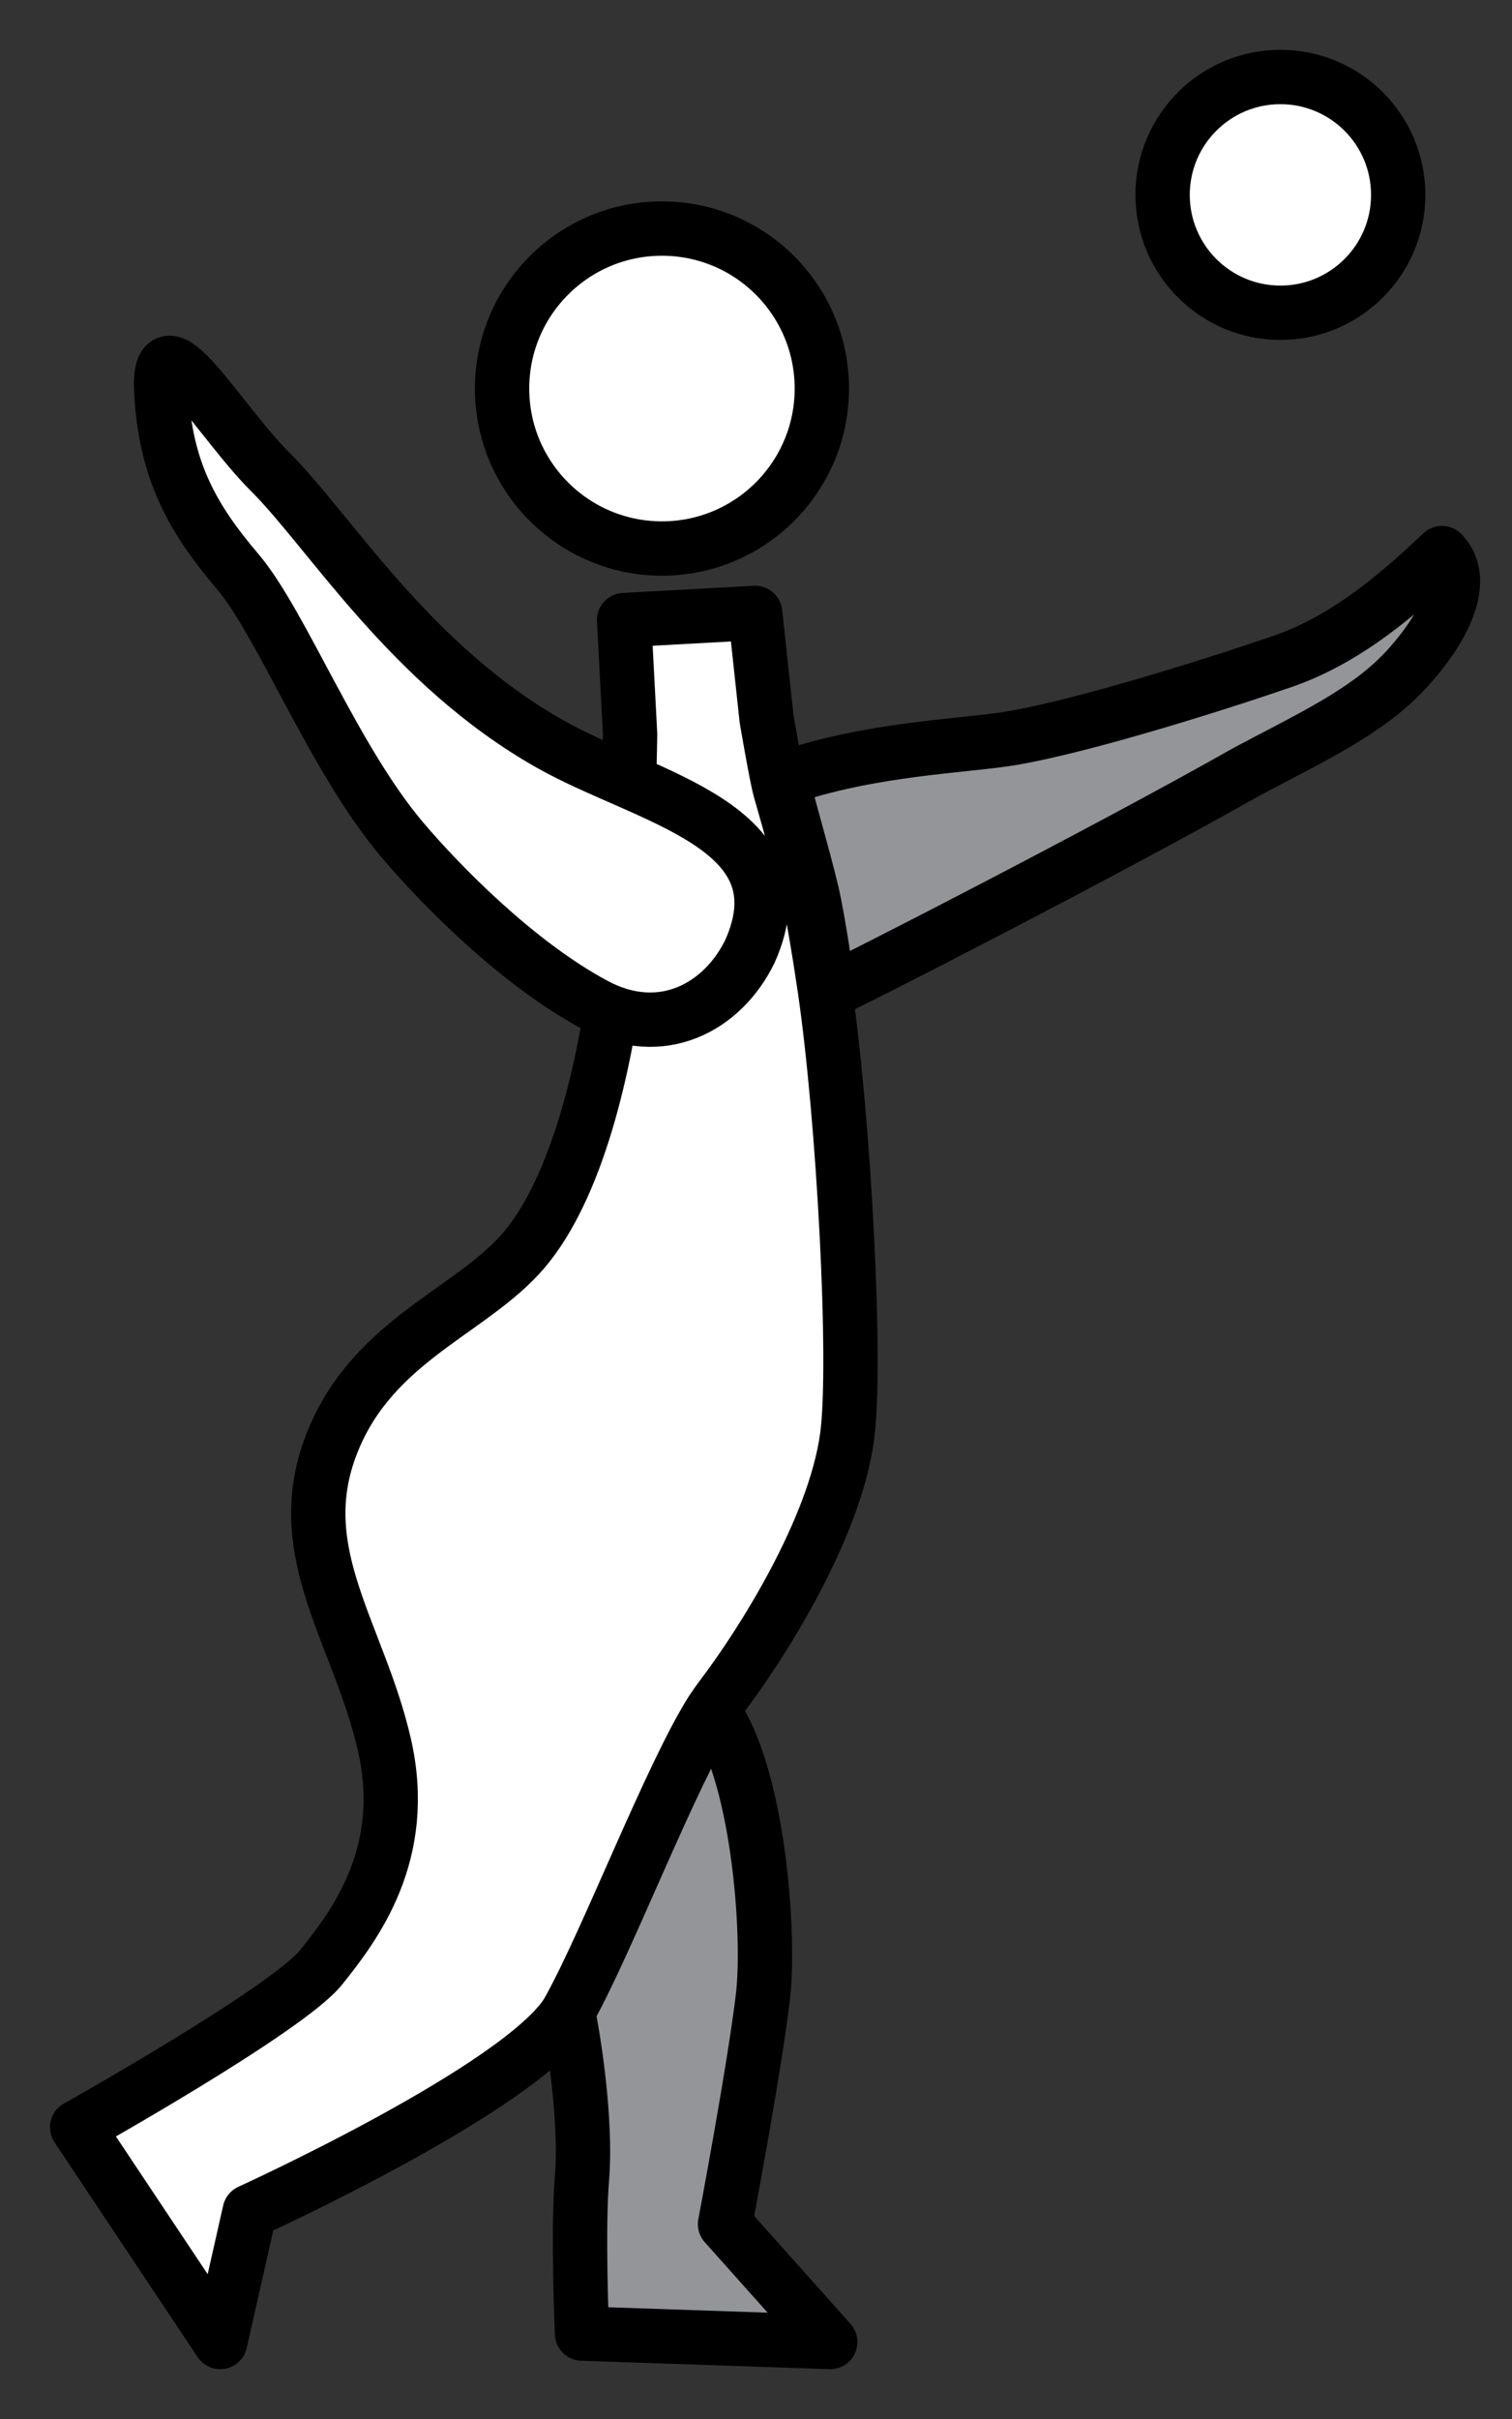
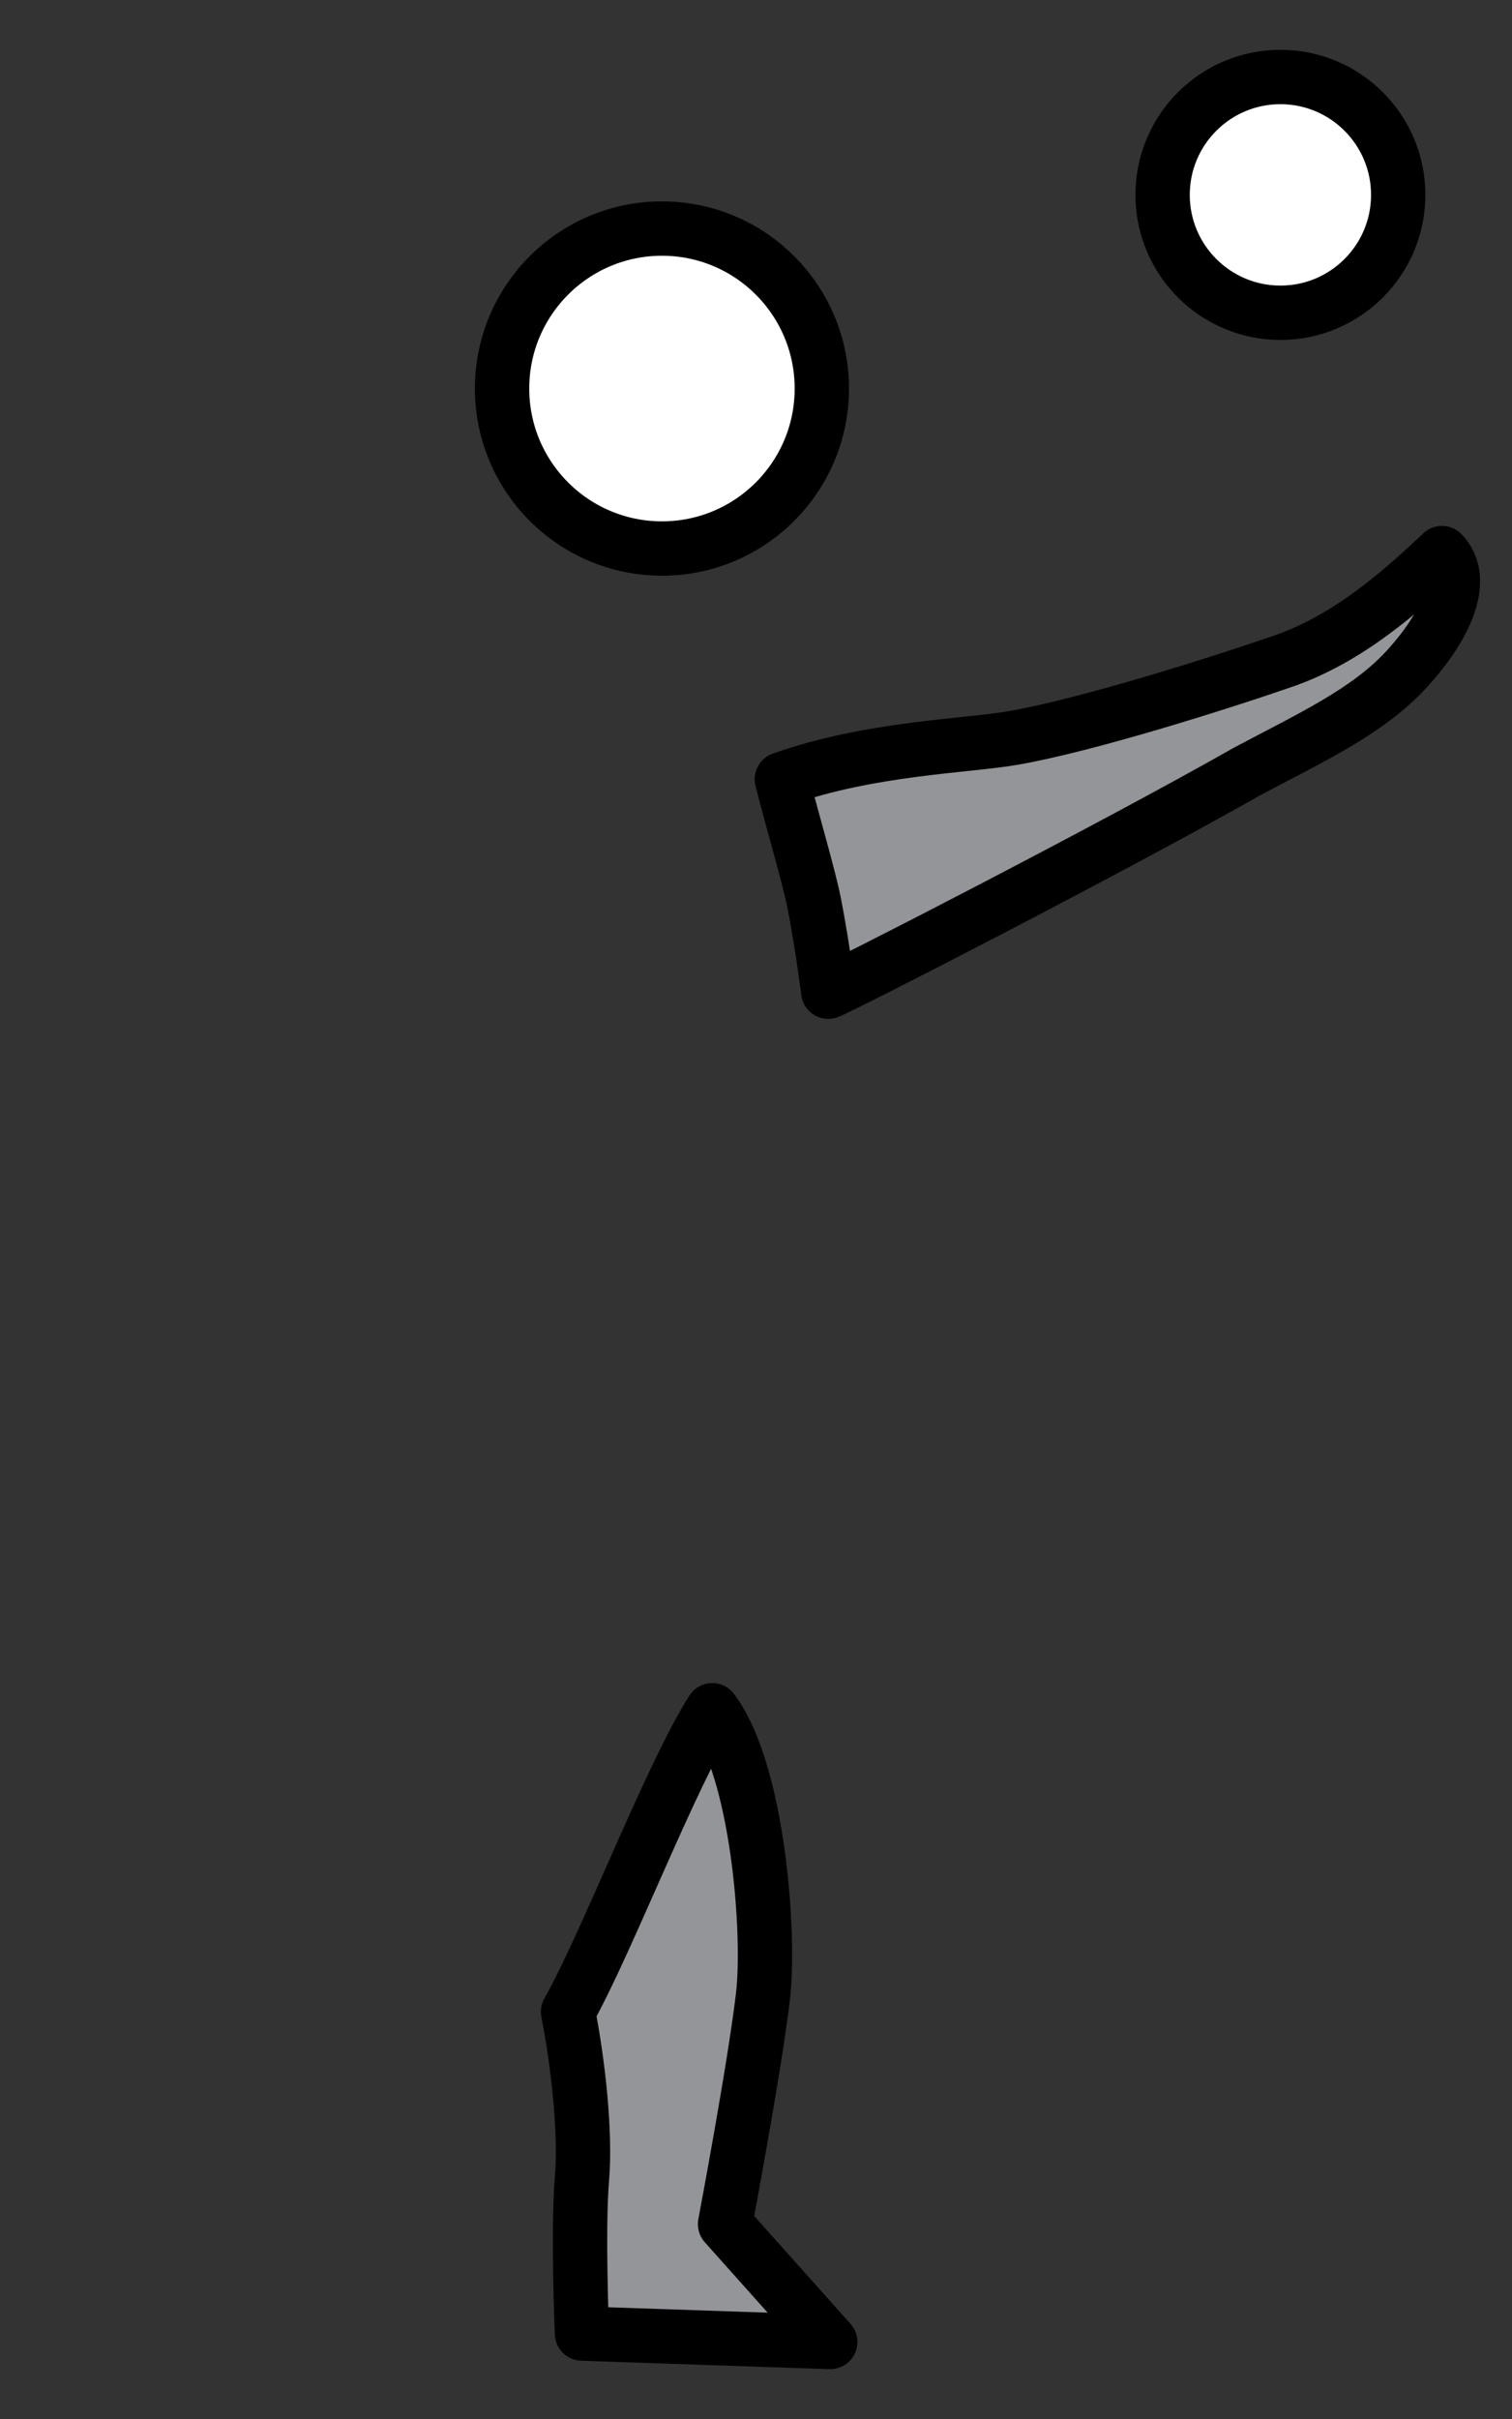
<svg xmlns="http://www.w3.org/2000/svg" version="1.1" id="volleyball" x="0px" y="0px" width="167px" height="267px" viewBox="0 -0.5 167 267" enable-background="new 0 -0.5 167 267" xml:space="preserve">
  <rect x="0" y="-0.5" width="167" height="267" fill="#333333" stroke="none" />
  <g id="volleyball_man">
-     <path id="torso" fill="#FFFFFF" stroke="#000000" stroke-width="6" stroke-linecap="round" stroke-linejoin="round" stroke-miterlimit="10" d="   M93.56,158.094c-1.395,10.223-9.452,22.928-13.941,28.809c-0.298,0.392-0.613,0.848-0.948,1.367   c-4.554,7.164-11.486,25.287-15.781,33.021c-0.045,0.083-0.093,0.166-0.147,0.261c-5.121,8.383-35.167,22.045-35.167,22.045   l-3.253,14.403L8.521,234.3c0,0,23.233-13.011,26.952-17.657c3.718-4.646,9.758-12.547,6.97-24.627   c-2.788-12.082-10.223-20.912-6.041-32.529c4.182-11.616,14.87-14.868,20.91-21.375c6.043-6.506,9.276-19.646,10.68-30.502   c1.402-10.855,1.602-27.084,1.602-27.084l-0.662-12.581l14.476-0.793l1.26,11.683c0,0,1.086,6.396,1.486,7.8   c1.228,4.312,2.592,9.136,3.225,11.979c0.436,1.961,1.049,5.502,1.7,9.918C93.198,122.926,94.656,150.053,93.56,158.094z" />
    <path id="left_leg" fill="#939598" stroke="#000000" stroke-width="6" stroke-linecap="round" stroke-linejoin="round" stroke-miterlimit="10" d="   M91.702,258l-27.418-0.93c0,0-0.492-11.348,0-17.192c0.407-4.962-0.399-12.491-1.543-18.325c0.056-0.096,0.103-0.179,0.147-0.262   c4.293-7.732,11.227-25.855,15.781-33.021c5.02,6.6,6.433,24.537,5.594,31.627c-0.929,7.9-4.182,25.094-4.182,25.094L91.702,258z" />
    <path id="left_arm" fill="#939598" stroke="#000000" stroke-width="6" stroke-linecap="round" stroke-linejoin="round" stroke-miterlimit="10" d="   M155.325,73.398c-4.303,4.682-10.65,7.558-17.62,11.274c-14.935,8.479-44.565,23.67-46.224,24.287   c-0.596-4.574-1.155-7.746-1.555-9.779c-0.578-2.947-2.449-9.199-3.572-13.67c9.681-3.449,20.461-3.662,25.568-4.558   c8.168-1.425,22.711-6.021,29.817-8.478c7.114-2.458,12.901-7.563,17.526-11.927C162.099,63.456,159.634,68.715,155.325,73.398z" />
-     <path id="right_arm" fill="#FFFFFF" stroke="#000000" stroke-width="6" stroke-linecap="round" stroke-linejoin="round" stroke-miterlimit="10" d="   M82.833,104.5c-3,6.167-9.758,9.876-17.164,5.898c-8.653-4.646-17.128-13.355-21.218-18.18   c-7.584-8.939-13.317-23.875-18.197-29.627c-4.889-5.744-7.992-11.05-8.438-19.898c-0.446-8.848,6.367,3.253,11.989,8.848   c6.653,6.626,15.539,21.413,31.027,30.125C71.5,87.667,89,90.667,82.833,104.5z" />
    <circle id="ball" fill="#FFFFFF" stroke="#000000" stroke-width="6" stroke-linecap="round" stroke-linejoin="round" stroke-miterlimit="10" cx="141.421" cy="21.011" r="13.011" />
    <circle id="head" fill="#FFFFFF" stroke="#000000" stroke-width="6" stroke-linecap="round" stroke-linejoin="round" stroke-miterlimit="10" cx="73.113" cy="42.386" r="17.658" />
  </g>
</svg>